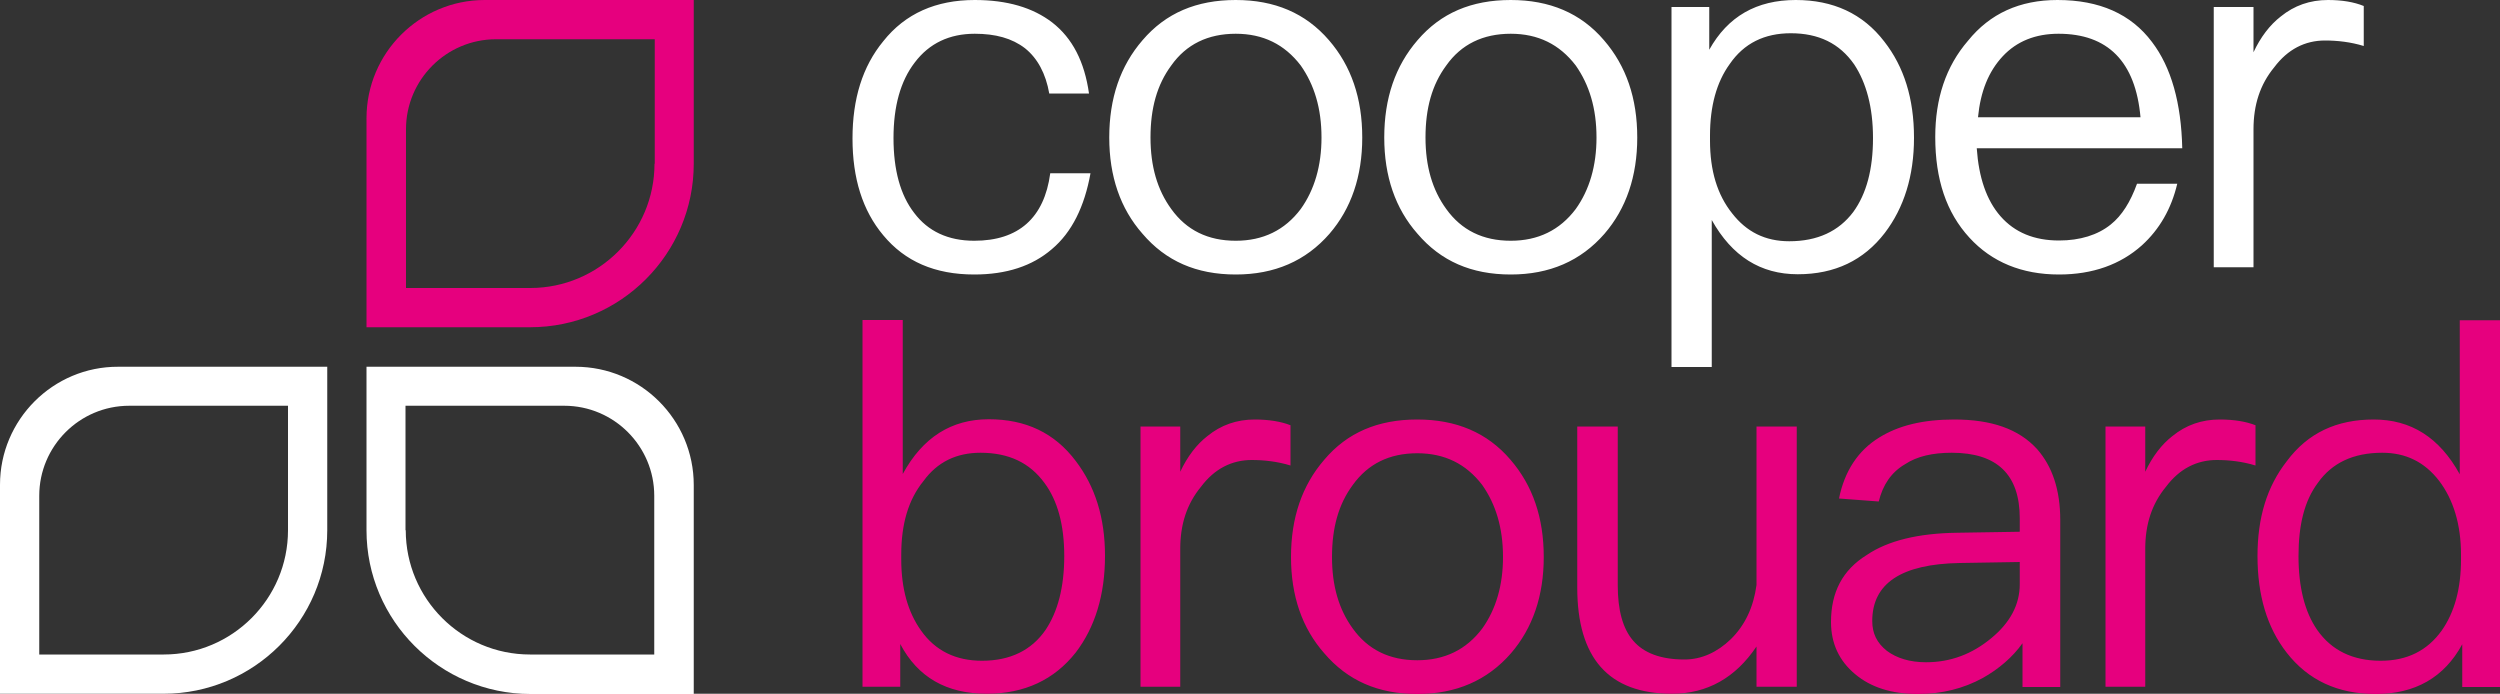
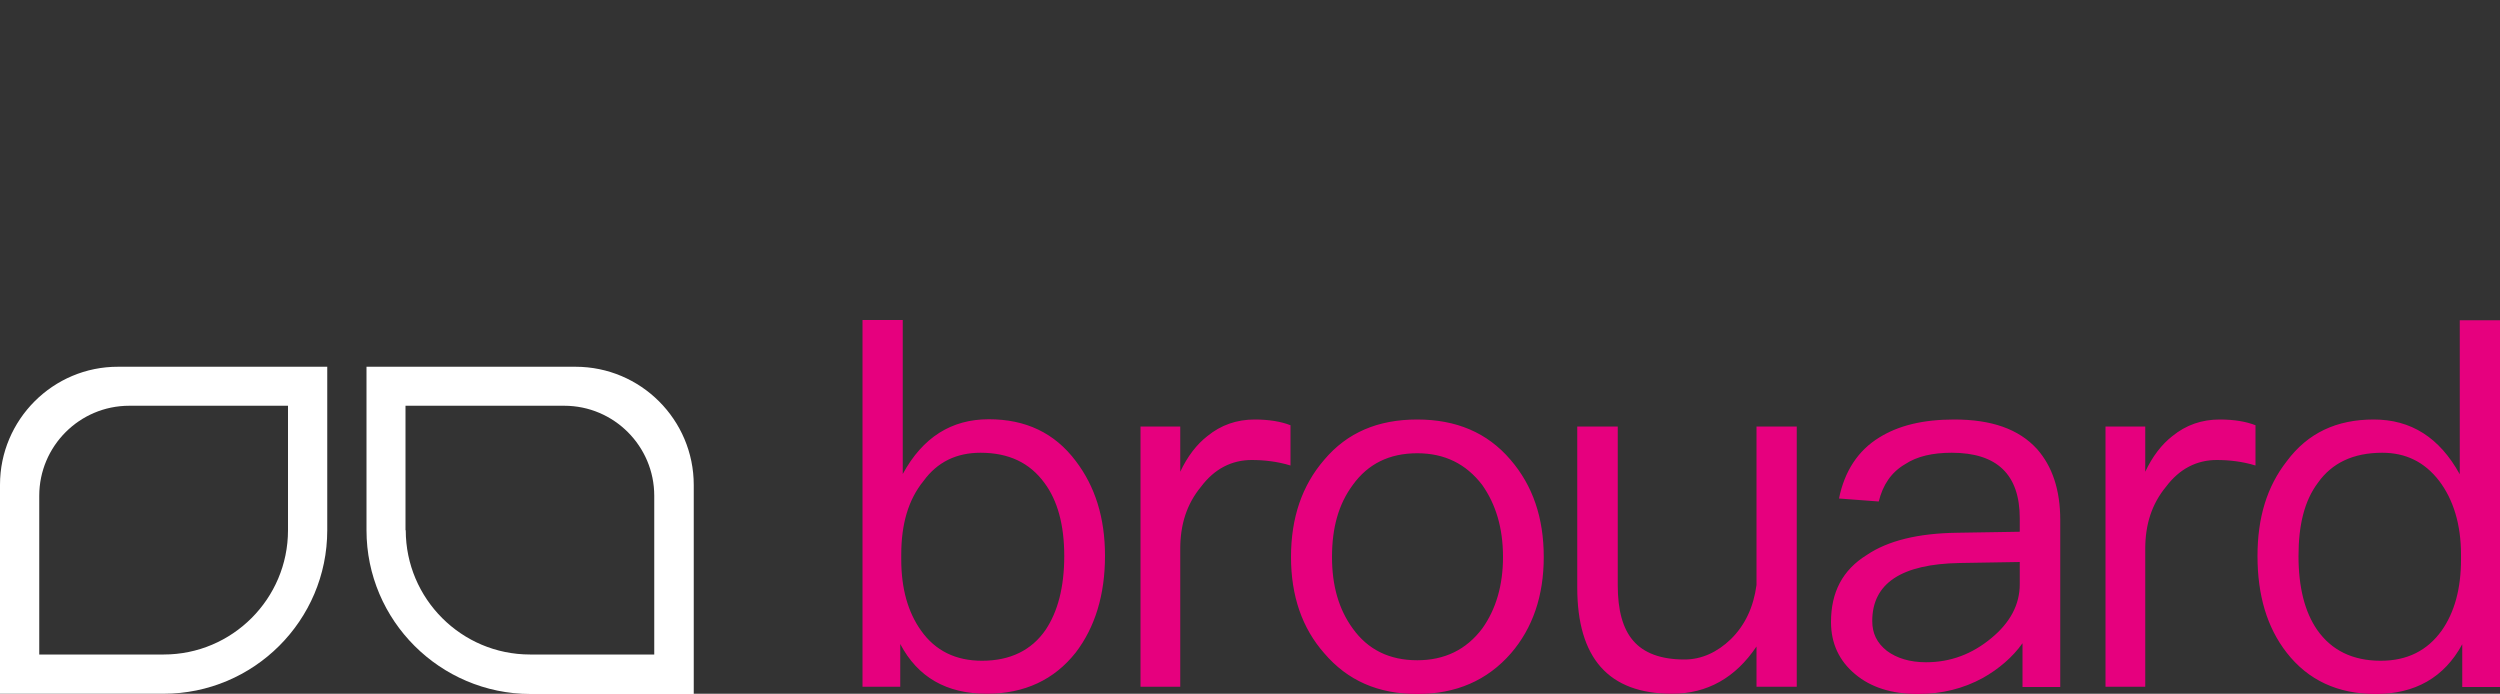
<svg xmlns="http://www.w3.org/2000/svg" version="1.1" id="Layer_1" x="0" y="0" viewBox="0 0 100 27.75" xml:space="preserve">
  <rect x="0" y="0" width="100" height="27.75" fill="#333333" stroke="none" />
  <style type="text/css">.st0{fill:#e6007e}.st1{fill:#fff}</style>
  <path class="st0" d="M95.29 18.11c.93 0 1.69.36 2.28 1.13.56.74.87 1.73.87 2.94v.2c0 1.17-.26 2.11-.77 2.84-.58.81-1.39 1.21-2.44 1.21-1.13 0-1.97-.42-2.54-1.23-.5-.72-.75-1.71-.75-2.96s.24-2.21.77-2.92c.57-.81 1.43-1.21 2.58-1.21m3.1-5.3v6.16c-.81-1.47-1.95-2.19-3.44-2.19s-2.64.54-3.48 1.67c-.79 1.01-1.17 2.25-1.17 3.79 0 1.57.38 2.86 1.17 3.87.85 1.09 2.03 1.65 3.56 1.65 1.57 0 2.74-.66 3.46-1.99v1.71H100V12.81h-1.61zm-9.6 3.97c-.72 0-1.35.22-1.89.66-.44.34-.81.83-1.09 1.43v-1.81h-1.59v10.41h1.59v-5.52c0-.97.26-1.79.83-2.48.54-.72 1.23-1.07 2.03-1.07.5 0 1.03.06 1.55.22v-1.61c-.38-.15-.86-.23-1.43-.23m-8 5.7v.89c0 .81-.38 1.53-1.13 2.15-.77.64-1.63.97-2.62.97-.64 0-1.17-.16-1.57-.46-.4-.32-.58-.7-.58-1.19 0-1.51 1.17-2.28 3.5-2.32l2.4-.04zm-2.62-5.7c-1.25 0-2.23.24-3 .72-.85.52-1.39 1.35-1.61 2.44l1.59.12c.16-.66.5-1.17 1.05-1.49.48-.32 1.11-.46 1.87-.46 1.81 0 2.72.87 2.72 2.62v.54l-2.5.04c-1.57.02-2.78.32-3.62.89-.97.6-1.43 1.49-1.43 2.68 0 .85.32 1.55.97 2.09.62.52 1.45.79 2.5.79.97 0 1.83-.22 2.6-.64.64-.36 1.19-.83 1.59-1.39v1.75h1.51V20.8c0-1.21-.32-2.15-.93-2.84-.73-.8-1.82-1.18-3.31-1.18m-15.08.28v6.44c0 2.82 1.25 4.25 3.79 4.25 1.41 0 2.54-.64 3.38-1.89v1.61h1.61V17.06h-1.61v6.34c-.12.89-.46 1.61-1.03 2.17-.54.52-1.17.81-1.85.81-.95 0-1.63-.26-2.05-.75-.42-.48-.62-1.23-.62-2.21v-6.36h-1.62zm-6.4 1.07c1.09 0 1.95.42 2.6 1.27.54.77.83 1.71.83 2.88 0 1.13-.28 2.09-.83 2.86-.64.85-1.51 1.27-2.6 1.27-1.11 0-1.97-.42-2.58-1.27-.56-.77-.83-1.71-.83-2.86 0-1.17.26-2.11.83-2.88.61-.85 1.47-1.27 2.58-1.27m0-1.35c-1.57 0-2.8.52-3.72 1.61-.89 1.03-1.33 2.32-1.33 3.89 0 1.55.44 2.84 1.33 3.85.93 1.09 2.15 1.63 3.72 1.63 1.55 0 2.8-.54 3.75-1.63.87-1.01 1.31-2.3 1.31-3.85 0-1.57-.44-2.86-1.33-3.89-.93-1.09-2.18-1.61-3.73-1.61m-6.5 0c-.72 0-1.35.22-1.89.66-.44.34-.81.83-1.09 1.43v-1.81h-1.59v10.41h1.59v-5.52c0-.97.26-1.79.83-2.48.54-.72 1.23-1.07 2.03-1.07.5 0 1.03.06 1.55.22v-1.61c-.38-.15-.87-.23-1.43-.23m-10.97 1.33c1.13 0 1.97.4 2.56 1.21.52.7.79 1.67.79 2.92s-.26 2.23-.75 2.96c-.56.81-1.41 1.23-2.54 1.23-1.05 0-1.87-.4-2.44-1.21-.52-.73-.79-1.67-.79-2.84v-.2c0-1.21.28-2.19.89-2.94.56-.77 1.33-1.13 2.28-1.13m-4.72-5.3v14.66h1.51v-1.71c.7 1.33 1.85 1.99 3.46 1.99 1.51 0 2.7-.56 3.56-1.65.77-1.01 1.17-2.3 1.17-3.87 0-1.53-.4-2.78-1.17-3.79-.85-1.13-2.01-1.67-3.48-1.67-1.49 0-2.64.72-3.44 2.19V12.8H34.5z" />
-   <path class="st1" d="M93.12 0c-.72 0-1.35.22-1.89.66-.44.34-.81.83-1.09 1.43V.28h-1.59v10.41h1.59V5.17c0-.97.26-1.79.83-2.48.54-.72 1.23-1.07 2.03-1.07.5 0 1.03.06 1.55.22V.24C94.16.08 93.68 0 93.12 0M82.34 1.35c1.97 0 3.08 1.11 3.28 3.34h-6.5c.1-1.03.42-1.83.99-2.44.56-.6 1.31-.9 2.23-.9M82.3 0c-1.51 0-2.7.54-3.58 1.63-.89 1.03-1.31 2.32-1.31 3.85 0 1.69.44 3.02 1.37 4.03.89.97 2.09 1.47 3.58 1.47 1.35 0 2.46-.4 3.32-1.17.7-.64 1.17-1.45 1.41-2.46h-1.61c-.26.72-.6 1.27-1.05 1.63-.52.42-1.23.64-2.07.64-.99 0-1.77-.32-2.34-.97-.56-.64-.87-1.55-.95-2.72h8.22c-.04-1.81-.44-3.24-1.21-4.25C85.24.56 83.98 0 82.3 0M71.63 1.33c1.11 0 1.95.4 2.54 1.25.48.73.75 1.71.75 2.94 0 1.25-.26 2.23-.79 2.96-.58.77-1.43 1.17-2.56 1.17-.97 0-1.71-.38-2.28-1.11-.6-.75-.89-1.71-.89-2.92v-.2c0-1.17.26-2.13.79-2.86.57-.83 1.39-1.23 2.44-1.23m.2-1.33c-1.57 0-2.72.66-3.46 1.99V.28h-1.51v14.4h1.61V8.8c.81 1.45 1.95 2.17 3.44 2.17s2.64-.56 3.48-1.65c.77-1.01 1.17-2.28 1.17-3.81 0-1.57-.4-2.84-1.19-3.85C74.51.54 73.32 0 71.83 0m-11.4 1.35c1.09 0 1.95.42 2.6 1.27.54.77.83 1.71.83 2.88 0 1.13-.28 2.09-.83 2.86-.64.85-1.51 1.27-2.6 1.27-1.11 0-1.97-.42-2.58-1.27-.56-.77-.83-1.71-.83-2.86 0-1.17.26-2.11.83-2.88.6-.85 1.47-1.27 2.58-1.27m0-1.35c-1.57 0-2.8.52-3.73 1.61-.89 1.03-1.33 2.32-1.33 3.89 0 1.55.44 2.84 1.33 3.85.93 1.09 2.15 1.63 3.73 1.63 1.55 0 2.8-.54 3.75-1.63.87-1.01 1.31-2.3 1.31-3.85 0-1.57-.44-2.86-1.33-3.89C63.23.52 61.98 0 60.43 0m-11 1.35c1.09 0 1.95.42 2.6 1.27.54.77.83 1.71.83 2.88 0 1.13-.28 2.09-.83 2.86-.64.85-1.51 1.27-2.6 1.27-1.11 0-1.97-.42-2.58-1.27-.56-.77-.83-1.71-.83-2.86 0-1.17.26-2.11.83-2.88.6-.85 1.47-1.27 2.58-1.27m0-1.35c-1.57 0-2.8.52-3.73 1.61-.89 1.03-1.33 2.32-1.33 3.89 0 1.55.44 2.84 1.33 3.85.93 1.09 2.15 1.63 3.73 1.63 1.55 0 2.8-.54 3.75-1.63.87-1.01 1.31-2.3 1.31-3.85 0-1.57-.44-2.86-1.33-3.89C52.22.52 50.98 0 49.43 0M38.99 0c-1.55 0-2.78.54-3.66 1.65-.83 1.01-1.23 2.3-1.23 3.89 0 1.59.4 2.88 1.23 3.87.87 1.05 2.07 1.57 3.64 1.57 1.29 0 2.32-.34 3.1-1.01.81-.68 1.31-1.71 1.55-3.04h-1.61c-.24 1.79-1.27 2.7-3.04 2.7-1.05 0-1.85-.38-2.4-1.11-.56-.72-.83-1.73-.83-3s.28-2.28.85-3.02c.58-.77 1.39-1.15 2.4-1.15.83 0 1.49.18 2.01.58.5.4.83 1.01.97 1.81h1.59c-.18-1.27-.66-2.21-1.47-2.84-.78-.6-1.81-.9-3.1-.9" />
-   <path class="st0" d="M26.18 6.55c0 2.74-2.23 4.97-4.97 4.97h-4.97V5.17c0-1.98 1.61-3.6 3.6-3.6h6.35v4.98zm1.57 0V0h-8.36c-2.61 0-4.73 2.12-4.73 4.73v8.36h6.54c3.62 0 6.55-2.94 6.55-6.54" />
  <path class="st1" d="M16.23 21.21c0 2.74 2.23 4.97 4.97 4.97h4.97v-6.35c0-1.98-1.61-3.6-3.6-3.6h-6.35v4.98zm-1.57 0v-6.54h8.36c2.61 0 4.73 2.12 4.73 4.73v8.36h-6.54c-3.61-.01-6.55-2.94-6.55-6.55m-3.14 0c0 2.74-2.23 4.97-4.97 4.97H1.57v-6.35c0-1.98 1.61-3.6 3.6-3.6h6.35v4.98zm1.57 0v-6.54H4.73C2.12 14.66 0 16.79 0 19.39v8.36h6.54c3.61 0 6.55-2.93 6.55-6.54" />
</svg>